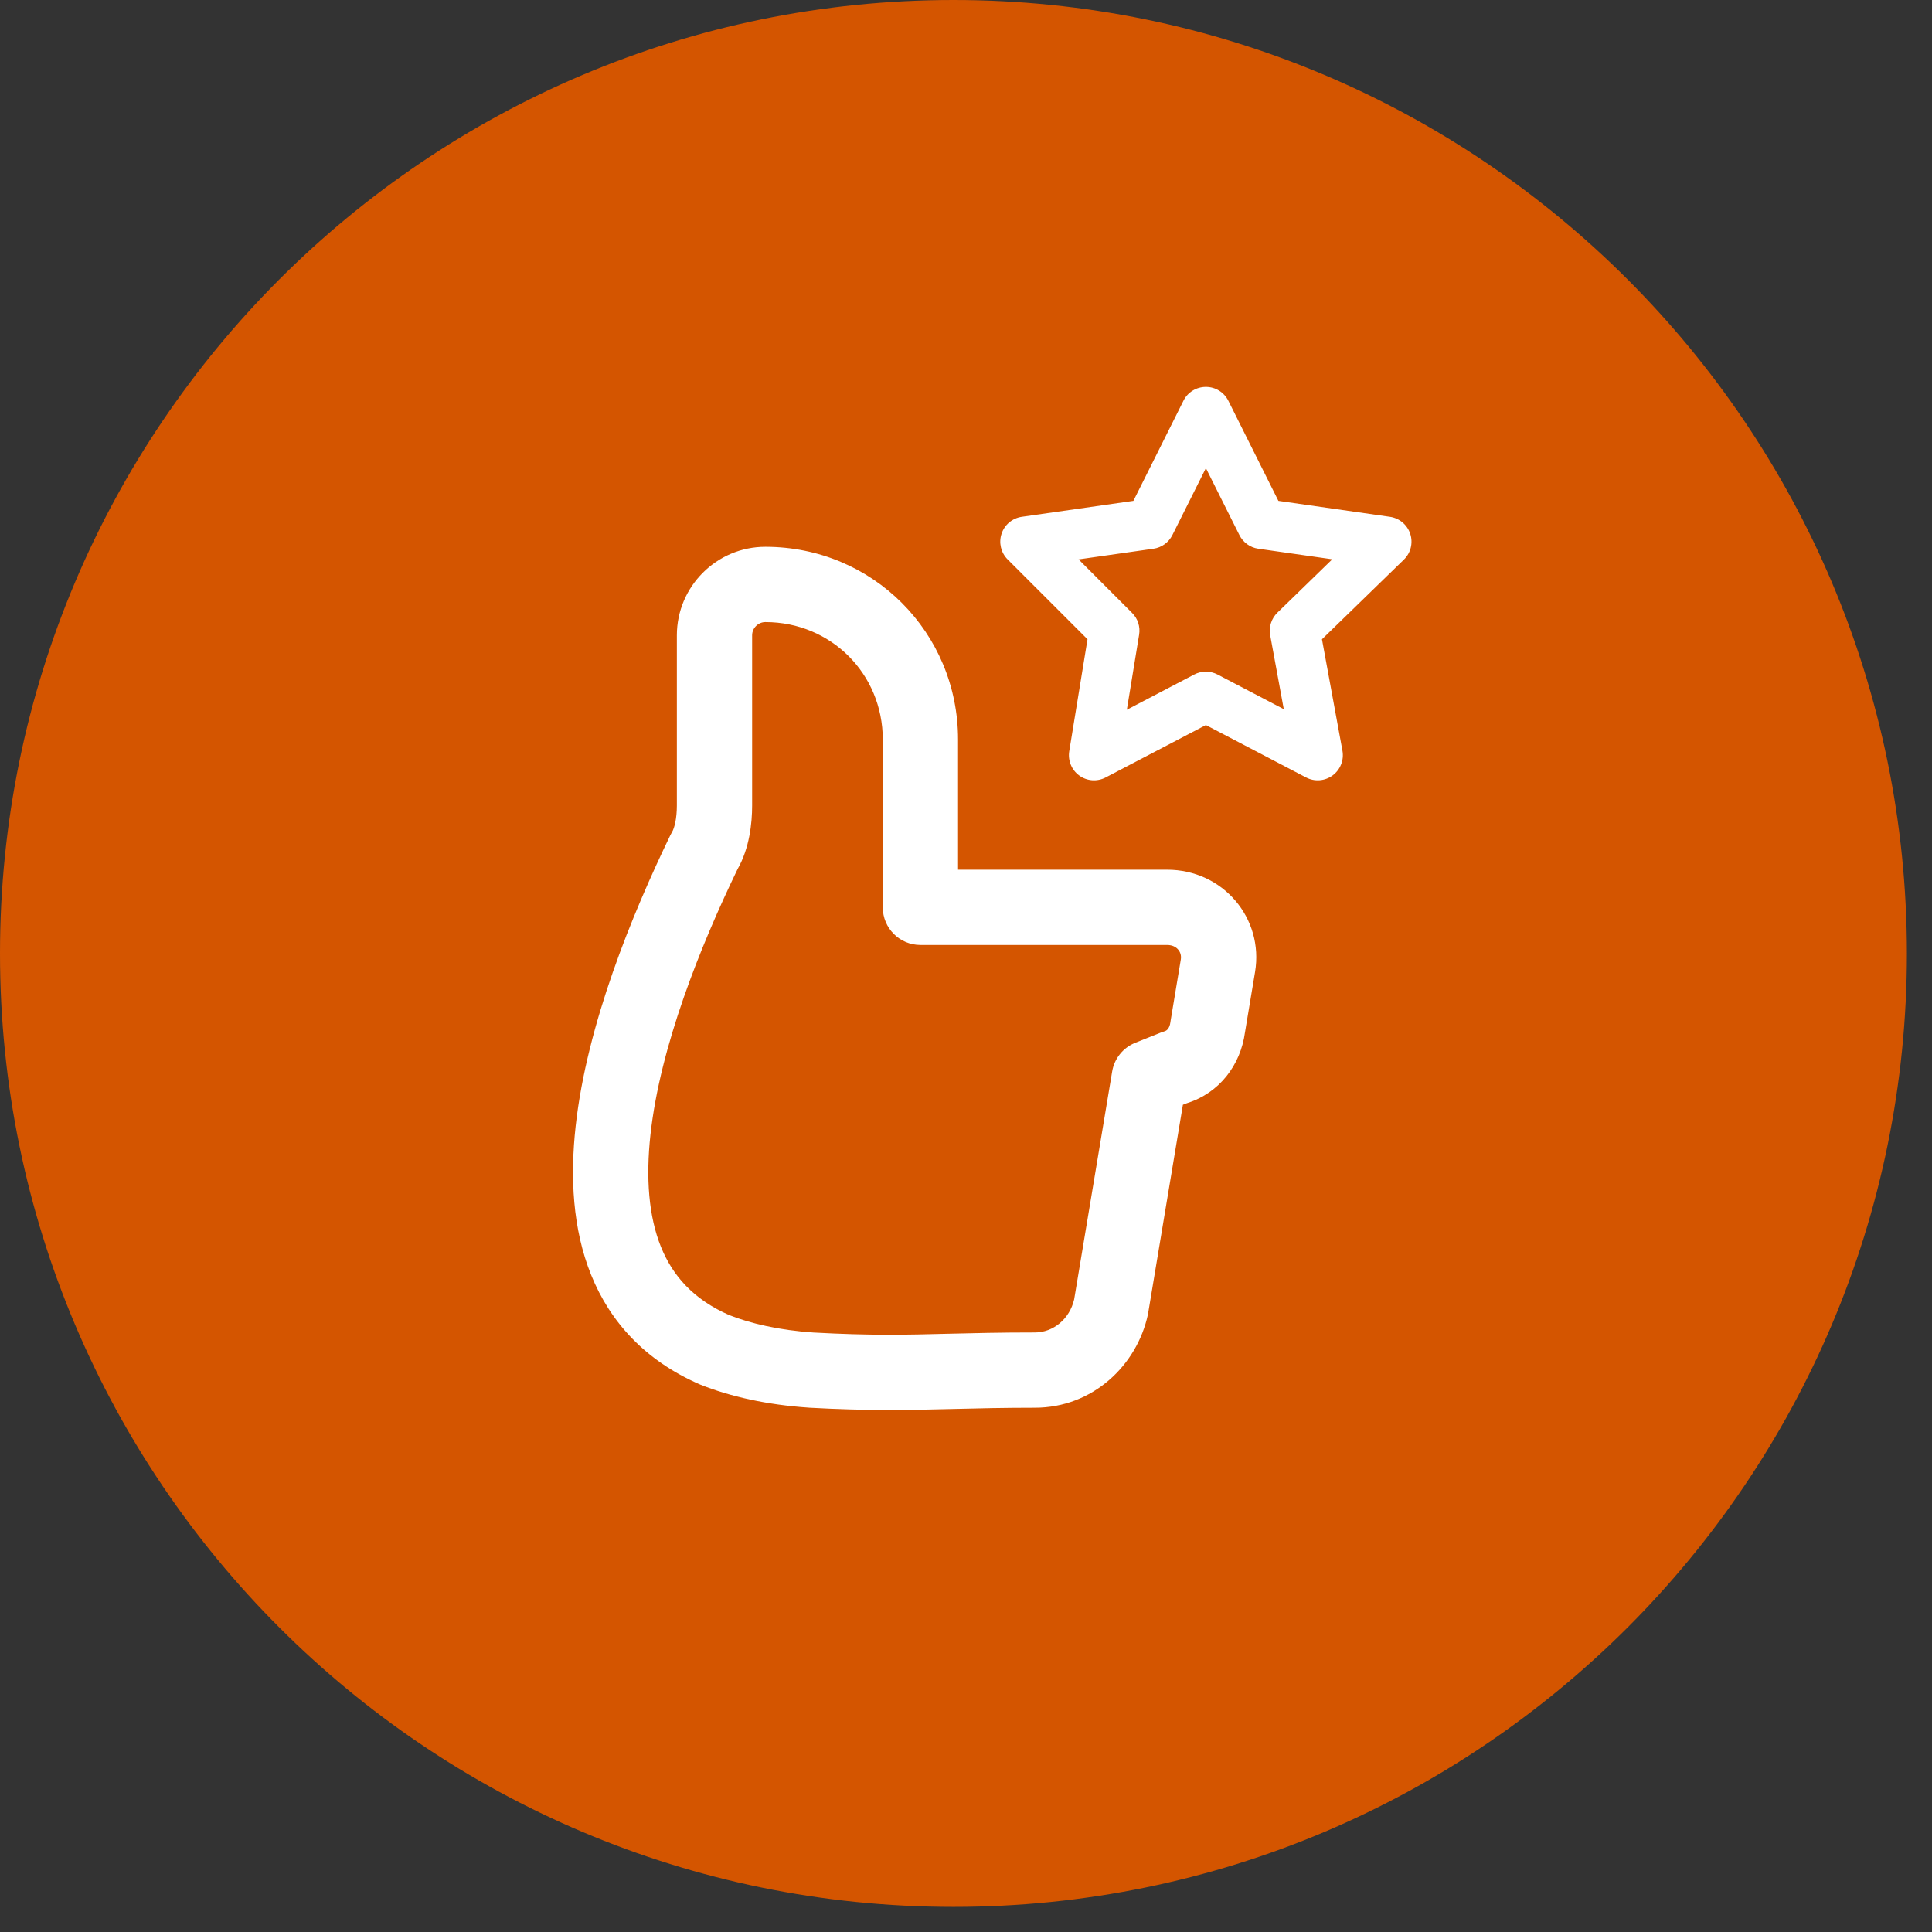
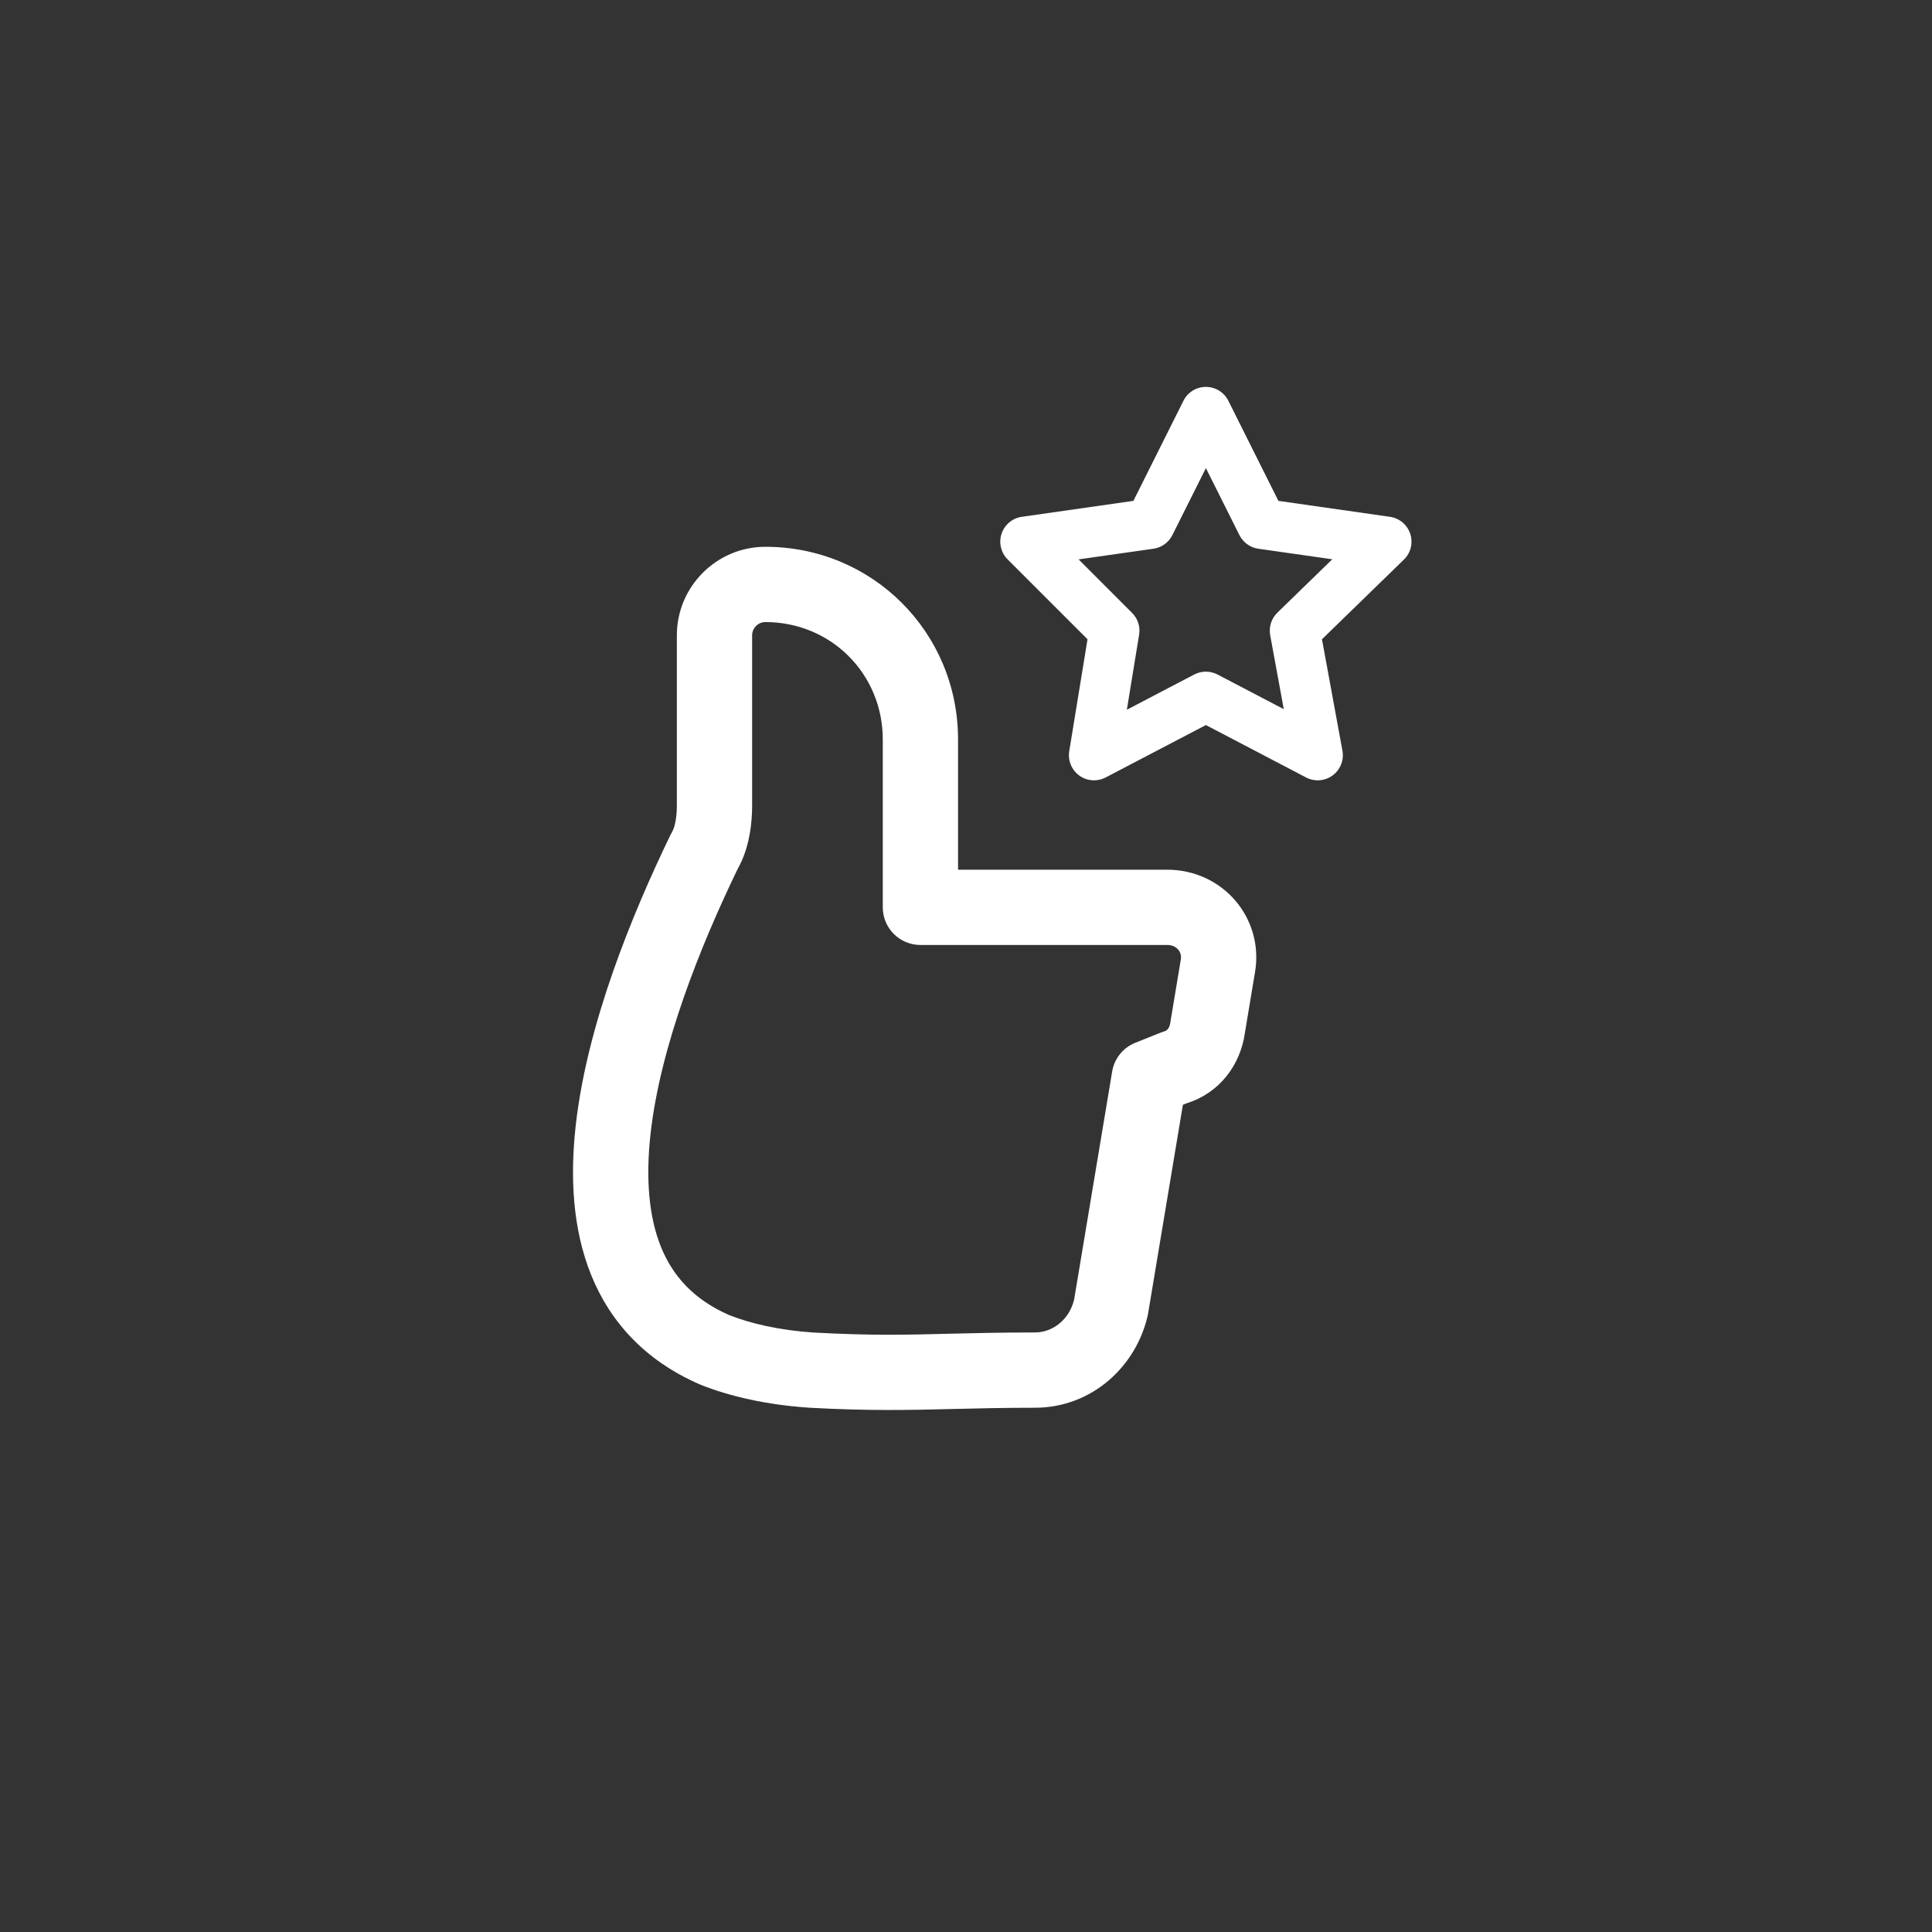
<svg xmlns="http://www.w3.org/2000/svg" width="200" viewBox="0 0 150 150" height="200" preserveAspectRatio="xMidYMid meet">
  <rect x="0" y="0" width="150" height="150" fill="#333333" stroke="none" />
  <defs>
    <clipPath id="a3cd5e9460">
-       <path d="M 0 0 L 149 0 L 149 148.051 L 0 148.051 Z M 0 0 " clip-rule="nonzero" />
-     </clipPath>
+       </clipPath>
  </defs>
  <g clip-path="url(#a3cd5e9460)">
-     <path fill="#d45500" d="M 74.027 0 C 114.887 0 148.051 33.164 148.051 74.027 C 148.051 114.887 114.887 148.051 74.027 148.051 C 33.164 148.051 0 114.887 0 74.027 C 0 33.164 33.164 0 74.027 0 Z M 74.027 0 " fill-opacity="1" fill-rule="nonzero" />
-   </g>
+     </g>
  <path fill="#ffffff" d="M 95.367 31.113 C 95.035 30.453 94.363 30.039 93.625 30.039 C 92.887 30.039 92.211 30.453 91.883 31.113 L 87.996 38.887 L 79.332 40.125 C 78.602 40.23 77.992 40.738 77.762 41.438 C 77.527 42.137 77.711 42.91 78.23 43.43 L 84.434 49.633 L 83.016 58.32 C 82.898 59.051 83.199 59.781 83.797 60.215 C 84.395 60.648 85.188 60.703 85.84 60.363 L 93.625 56.293 L 101.406 60.363 C 102.066 60.707 102.867 60.645 103.465 60.203 C 104.066 59.762 104.359 59.016 104.227 58.285 L 102.637 49.633 L 108.996 43.449 C 109.531 42.934 109.723 42.156 109.492 41.449 C 109.262 40.746 108.652 40.23 107.914 40.125 L 99.254 38.887 Z M 91.023 41.543 L 93.625 36.344 L 96.227 41.543 C 96.512 42.113 97.059 42.512 97.691 42.602 L 103.438 43.422 L 99.176 47.566 C 98.711 48.02 98.5 48.676 98.617 49.316 L 99.672 55.059 L 94.527 52.367 C 93.961 52.074 93.285 52.074 92.723 52.367 L 87.488 55.105 L 88.441 49.277 C 88.543 48.656 88.34 48.027 87.895 47.586 L 83.742 43.43 L 89.559 42.602 C 90.191 42.512 90.738 42.113 91.023 41.543 Z M 59.422 42.453 C 55.637 42.453 52.551 45.539 52.551 49.324 L 52.551 62.551 C 52.551 63.539 52.367 64.285 52.176 64.602 C 52.133 64.676 52.09 64.754 52.051 64.832 C 49.059 71.023 45.566 79.531 44.695 87.422 C 44.258 91.383 44.453 95.414 45.895 98.984 C 47.371 102.645 50.094 105.633 54.305 107.473 C 54.332 107.484 54.359 107.496 54.387 107.508 C 56.684 108.426 59.559 109.074 62.781 109.289 L 62.812 109.293 C 67.484 109.551 70.609 109.477 74.098 109.391 C 75.977 109.344 77.957 109.297 80.344 109.297 C 84.824 109.297 88.273 106.02 89.125 102.051 C 89.133 102.008 89.141 101.965 89.148 101.918 L 91.84 85.773 L 92.168 85.645 C 94.664 84.859 96.316 82.703 96.66 80.152 L 97.441 75.469 C 98.137 71.297 94.961 67.523 90.609 67.523 L 74.383 67.523 L 74.383 57.418 C 74.383 49.094 67.746 42.453 59.422 42.453 Z M 58.395 49.324 C 58.395 48.766 58.863 48.297 59.422 48.297 C 64.52 48.297 68.539 52.32 68.539 57.418 L 68.539 70.445 C 68.539 72.062 69.848 73.367 71.461 73.367 L 90.609 73.367 C 91.039 73.367 91.312 73.535 91.473 73.727 C 91.641 73.922 91.73 74.191 91.676 74.508 L 90.887 79.246 C 90.879 79.285 90.875 79.324 90.871 79.363 C 90.836 79.641 90.742 79.809 90.668 79.898 C 90.598 79.984 90.512 80.043 90.398 80.074 C 90.305 80.102 90.211 80.133 90.117 80.172 L 88.145 80.961 C 87.195 81.34 86.516 82.184 86.348 83.191 L 83.398 100.883 C 83.047 102.41 81.77 103.453 80.344 103.453 C 77.656 103.453 75.574 103.504 73.676 103.551 C 70.363 103.637 67.609 103.703 63.152 103.457 C 60.48 103.277 58.242 102.75 56.602 102.098 C 53.828 100.879 52.219 99.039 51.312 96.797 C 50.367 94.445 50.129 91.48 50.504 88.066 C 51.258 81.238 54.352 73.512 57.266 67.477 C 58.195 65.844 58.395 63.895 58.395 62.551 Z M 58.395 49.324 " fill-opacity="1" fill-rule="evenodd" />
</svg>